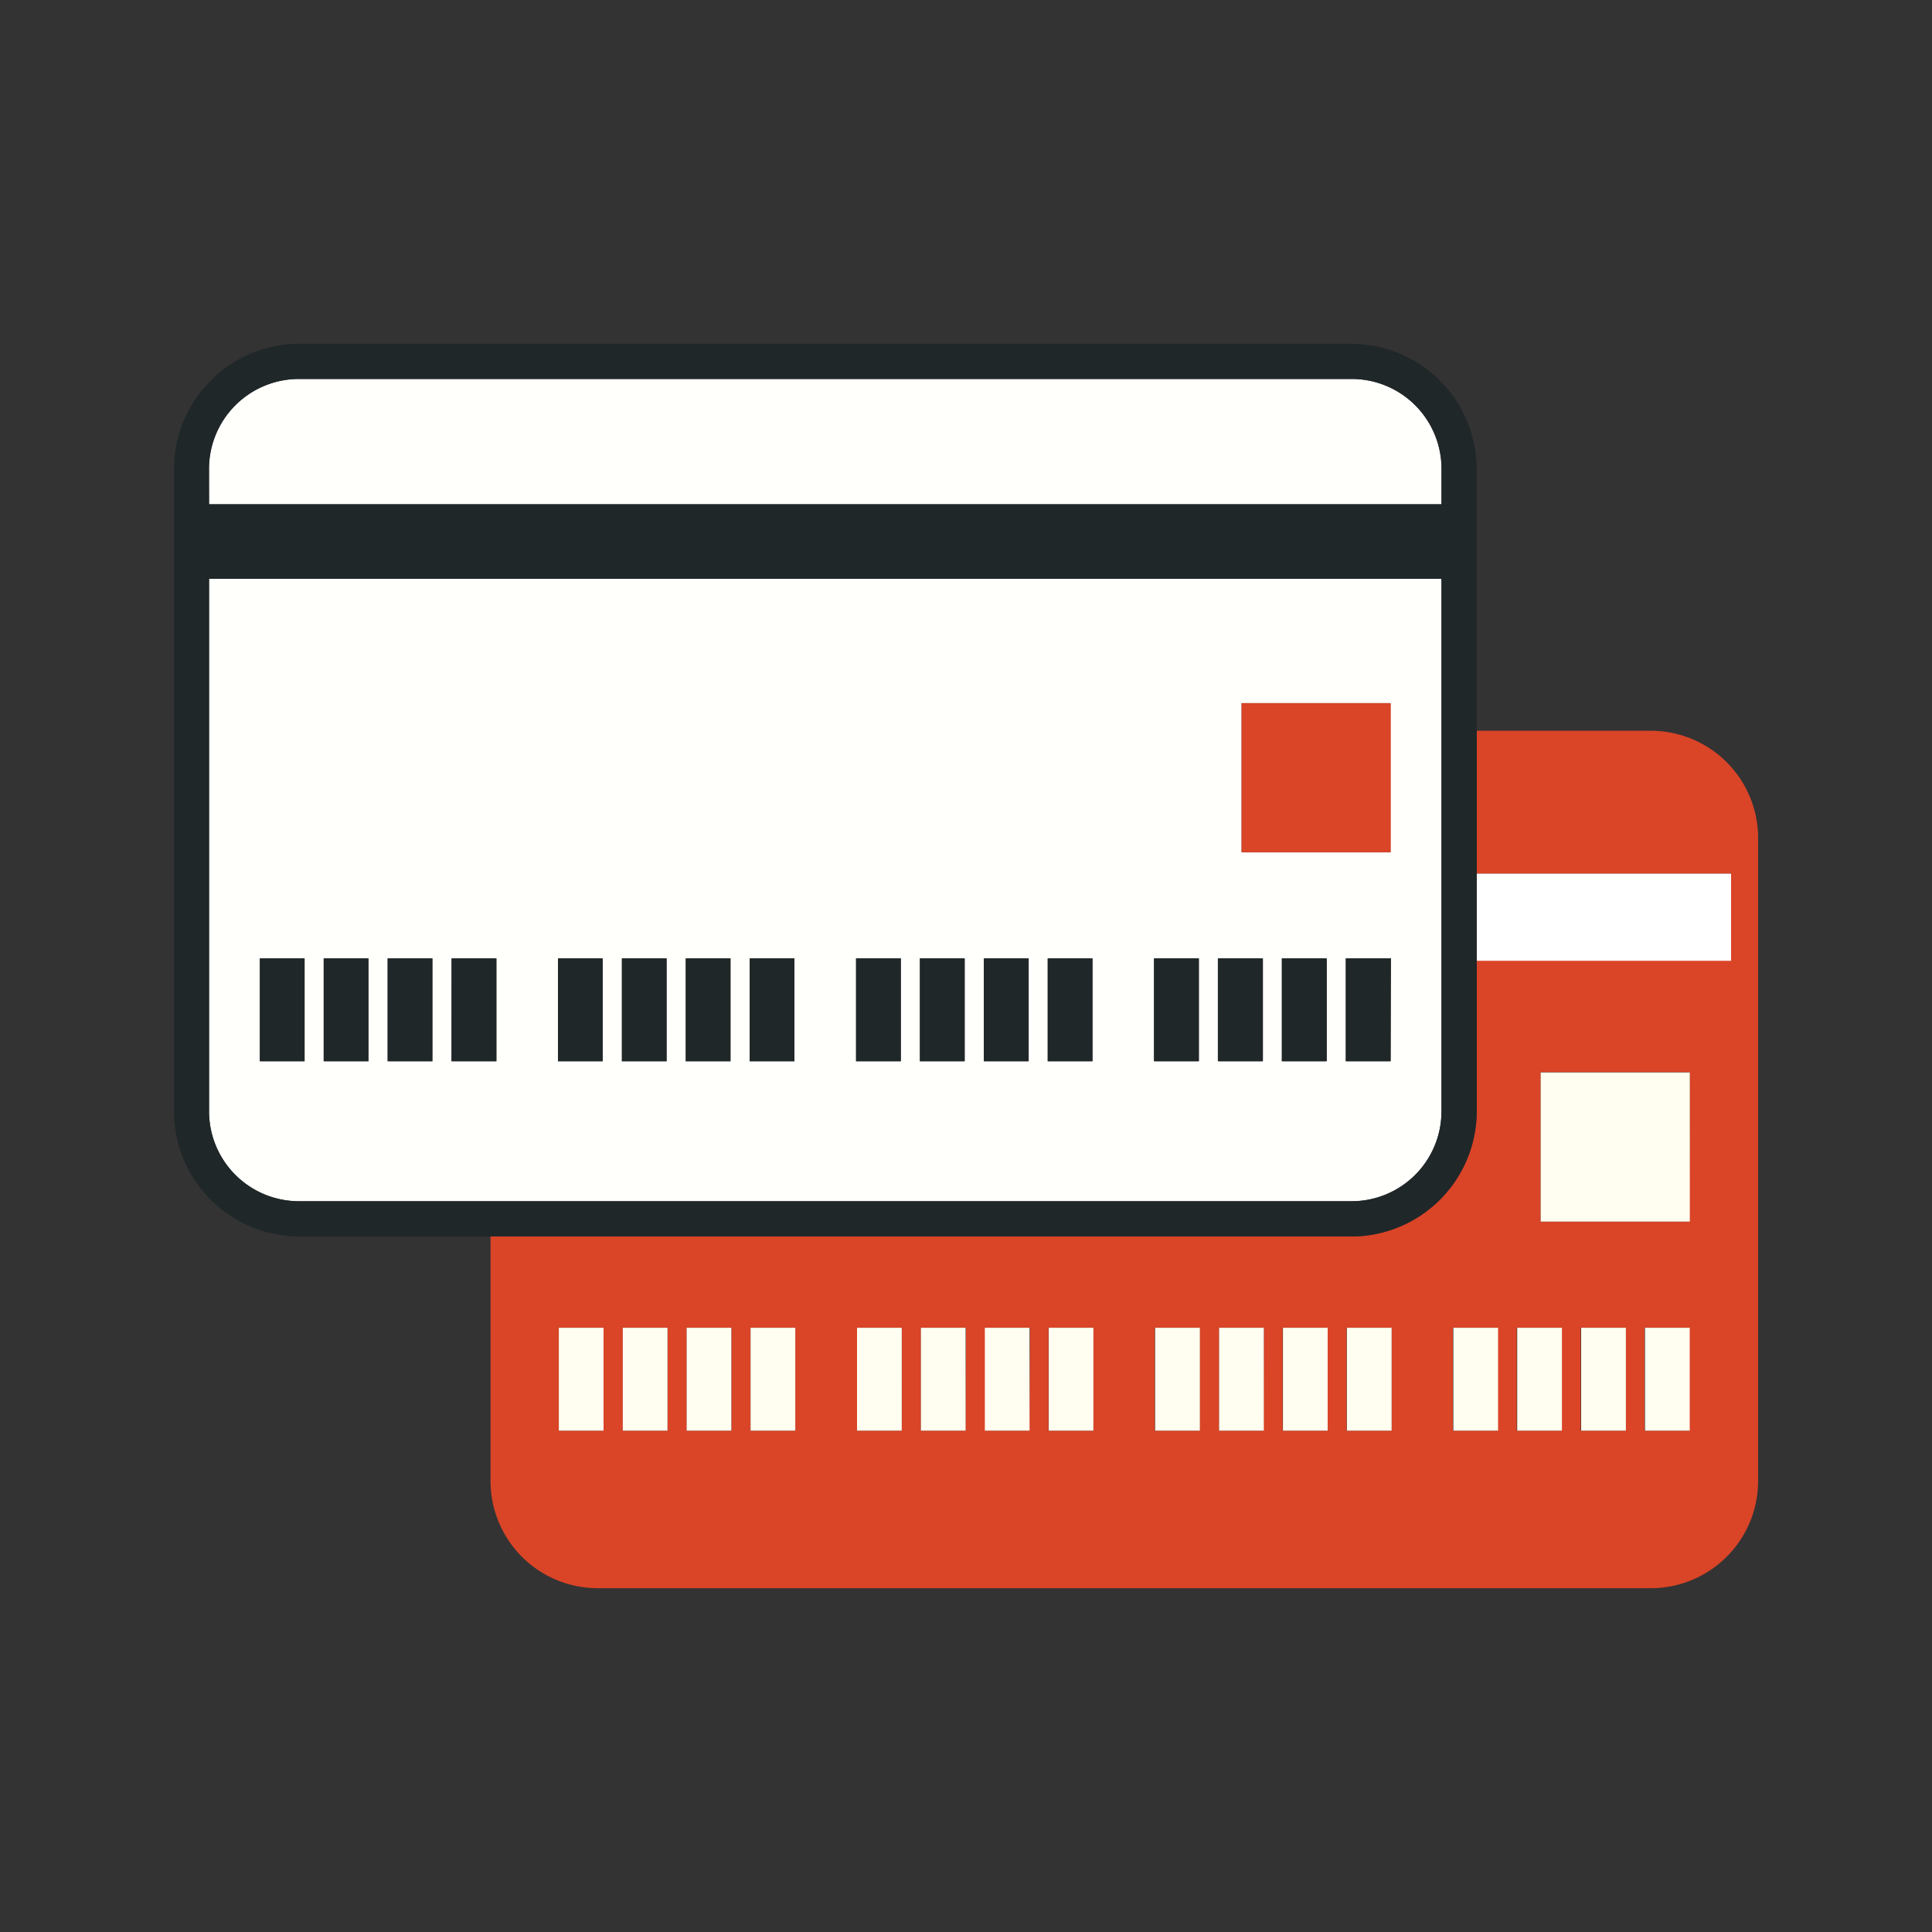
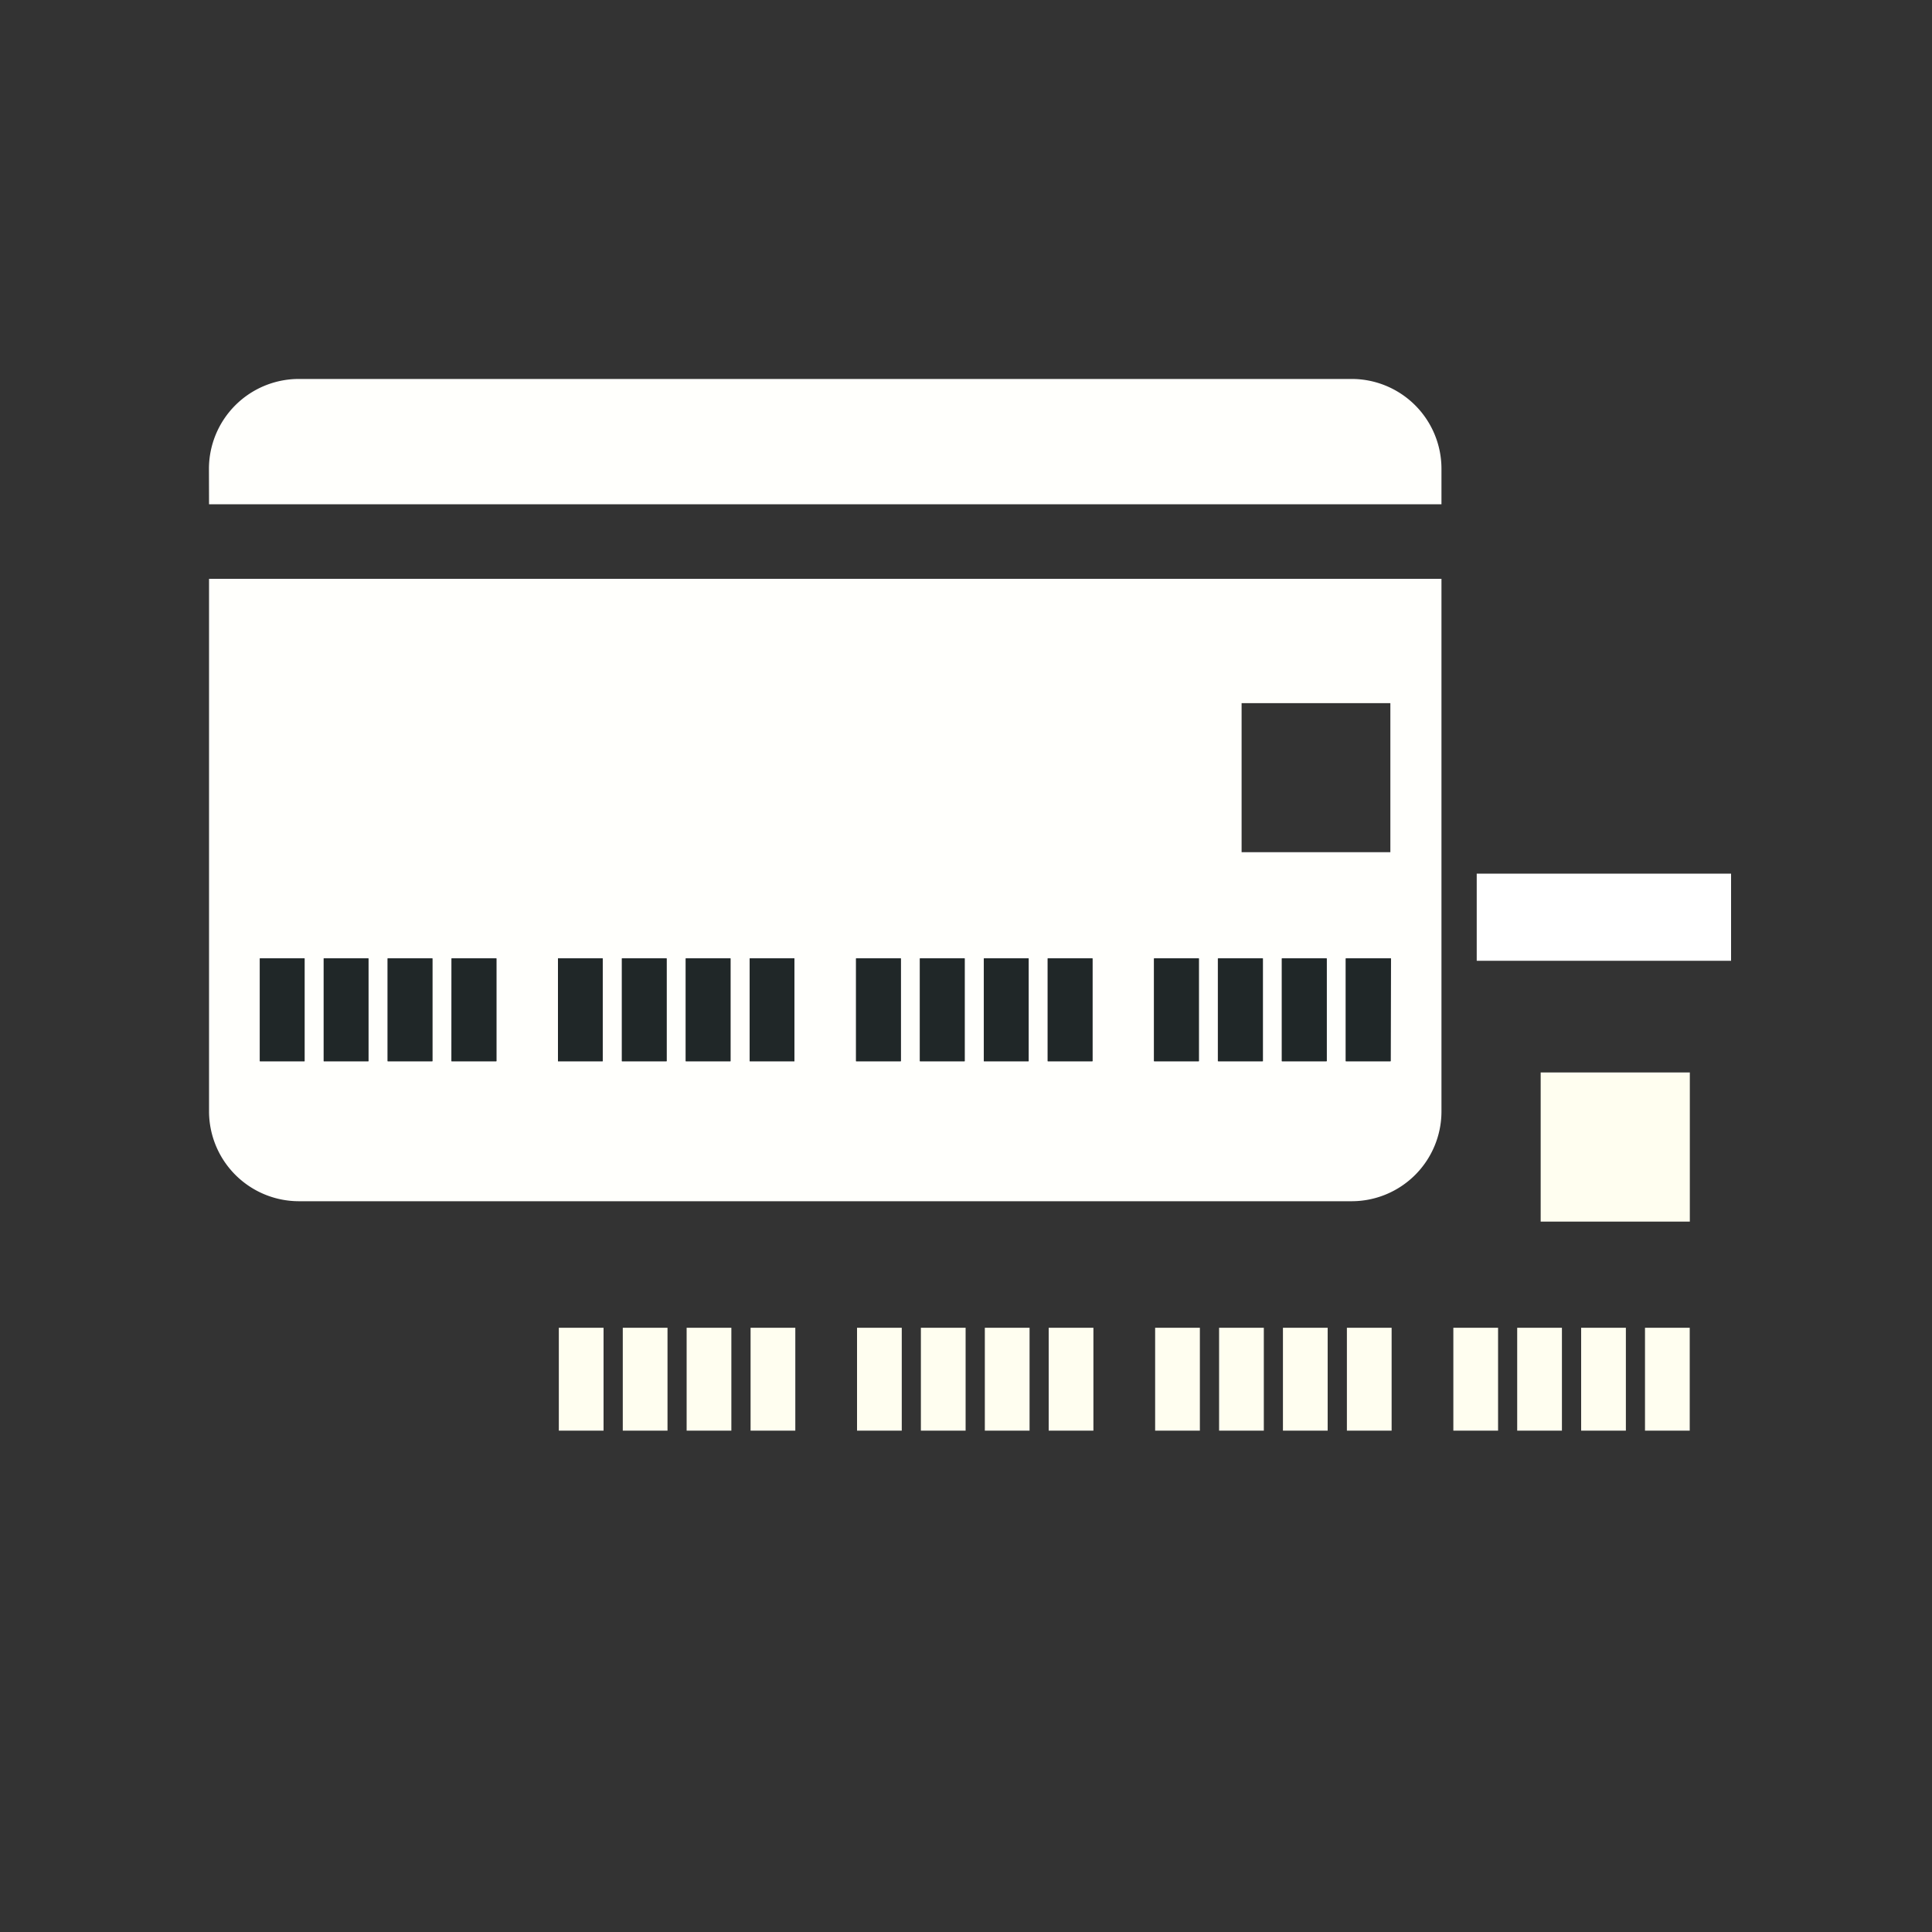
<svg xmlns="http://www.w3.org/2000/svg" id="レイヤー_1" data-name="レイヤー 1" viewBox="0 0 200 200">
  <rect x="0" y="0" width="200" height="200" fill="#333333" stroke="none" />
  <defs>
    <style>.cls-1{fill:#da4427;}.cls-2{fill:#fffef0;}.cls-3{fill:#fff;}.cls-4{fill:#fffffc;}.cls-5{fill:#202728;}</style>
  </defs>
-   <path class="cls-1" d="M170.88,75.65h-18V90.44h26.32v9H152.87v15.6A13,13,0,0,1,139.93,128H50.78v25.3a11.1,11.1,0,0,0,11.11,11.11h109A11.11,11.11,0,0,0,182,153.3V86.76A11.11,11.11,0,0,0,170.88,75.65ZM62.48,148.1H57.85V137.45h4.63Zm6.62,0H64.47V137.45H69.1Zm6.62,0H71.08V137.45h4.64Zm6.61,0H77.7V137.45h4.63Zm11,0H88.72V137.45h4.63Zm6.61,0H95.33V137.45H100Zm6.62,0H102V137.45h4.63Zm6.62,0h-4.64V137.45h4.64Zm11,0h-4.63V137.45h4.63Zm6.62,0H126.2V137.45h4.63Zm6.61,0h-4.63V137.45h4.63Zm6.62,0h-4.63V137.45h4.63Zm11,0h-4.63V137.45h4.63Zm6.61,0h-4.63V137.45h4.63Zm6.62,0h-4.63V137.45h4.63Zm6.61,0h-4.63V137.45h4.63Zm0-21.64H159.49V111h15.43Z" />
  <rect class="cls-2" x="159.49" y="111.02" width="15.44" height="15.44" />
  <rect class="cls-3" x="152.87" y="90.44" width="26.33" height="9.02" />
  <rect class="cls-2" x="57.85" y="137.45" width="4.63" height="10.65" />
  <rect class="cls-2" x="64.47" y="137.45" width="4.63" height="10.65" />
  <rect class="cls-2" x="71.08" y="137.45" width="4.63" height="10.65" />
  <rect class="cls-2" x="77.7" y="137.45" width="4.63" height="10.65" />
  <rect class="cls-2" x="88.72" y="137.45" width="4.63" height="10.65" />
  <rect class="cls-2" x="95.33" y="137.45" width="4.63" height="10.65" />
  <rect class="cls-2" x="101.95" y="137.45" width="4.63" height="10.65" />
  <rect class="cls-2" x="108.56" y="137.45" width="4.63" height="10.65" />
  <rect class="cls-2" x="119.58" y="137.45" width="4.63" height="10.65" />
  <rect class="cls-2" x="126.2" y="137.45" width="4.63" height="10.65" />
  <rect class="cls-2" x="132.81" y="137.45" width="4.63" height="10.65" />
  <rect class="cls-2" x="139.43" y="137.45" width="4.63" height="10.65" />
  <rect class="cls-2" x="150.45" y="137.45" width="4.63" height="10.65" />
  <rect class="cls-2" x="157.06" y="137.45" width="4.63" height="10.65" />
  <rect class="cls-2" x="163.68" y="137.45" width="4.63" height="10.65" />
  <rect class="cls-2" x="170.29" y="137.45" width="4.63" height="10.65" />
  <path class="cls-4" d="M21.64,52.2H149.22V48.52a9.3,9.3,0,0,0-9.29-9.29h-109a9.31,9.31,0,0,0-9.3,9.29Z" />
  <path class="cls-4" d="M139.93,124.35a9.3,9.3,0,0,0,9.29-9.29V59.92H21.64v55.14a9.31,9.31,0,0,0,9.3,9.29ZM57.76,109.86V99.21h4.63v10.65Zm6.62,0V99.21H69v10.65Zm6.61,0V99.21h4.63v10.65Zm6.62,0V99.21h4.63v10.65Zm11,0V99.21h4.63v10.65Zm6.61,0V99.21h4.63v10.65Zm6.62,0V99.21h4.63v10.65Zm6.61,0V99.21h4.63v10.65Zm11,0V99.21h4.63v10.65Zm6.62,0V99.21h4.63v10.65Zm6.61,0V99.21h4.63v10.65Zm11.25,0h-4.63V99.21H144Zm0-37.07V88.22H128.53V72.79ZM31.53,109.86H26.9V99.21h4.63Zm6.61,0H33.51V99.21h4.63Zm6.62,0H40.13V99.21h4.63Zm2-10.65h4.64v10.65H46.74Z" />
-   <path class="cls-5" d="M152.87,115.06V48.52a13,13,0,0,0-12.94-12.93h-109A13,13,0,0,0,18,48.52v66.54A13,13,0,0,0,30.94,128h109A13,13,0,0,0,152.87,115.06Zm-131.23,0V59.92H149.22v55.14a9.3,9.3,0,0,1-9.29,9.29h-109A9.31,9.31,0,0,1,21.64,115.06Zm9.3-75.83h109a9.3,9.3,0,0,1,9.29,9.29V52.2H21.64V48.52A9.31,9.31,0,0,1,30.94,39.23Z" />
-   <rect class="cls-1" x="128.53" y="72.79" width="15.44" height="15.44" />
  <rect class="cls-5" x="26.9" y="99.21" width="4.63" height="10.65" />
  <rect class="cls-5" x="33.51" y="99.21" width="4.63" height="10.65" />
  <rect class="cls-5" x="40.13" y="99.21" width="4.63" height="10.65" />
  <rect class="cls-5" x="46.74" y="99.21" width="4.63" height="10.65" />
  <rect class="cls-5" x="57.76" y="99.21" width="4.63" height="10.65" />
  <rect class="cls-5" x="64.38" y="99.21" width="4.63" height="10.65" />
  <rect class="cls-5" x="70.99" y="99.21" width="4.63" height="10.65" />
  <rect class="cls-5" x="77.61" y="99.21" width="4.63" height="10.65" />
  <rect class="cls-5" x="88.63" y="99.21" width="4.63" height="10.65" />
  <rect class="cls-5" x="95.24" y="99.21" width="4.63" height="10.65" />
  <rect class="cls-5" x="101.86" y="99.21" width="4.63" height="10.65" />
  <rect class="cls-5" x="108.47" y="99.21" width="4.63" height="10.65" />
  <rect class="cls-5" x="119.49" y="99.21" width="4.63" height="10.65" />
  <rect class="cls-5" x="126.11" y="99.21" width="4.63" height="10.65" />
  <rect class="cls-5" x="132.72" y="99.21" width="4.63" height="10.65" />
  <rect class="cls-5" x="139.34" y="99.21" width="4.63" height="10.65" />
</svg>